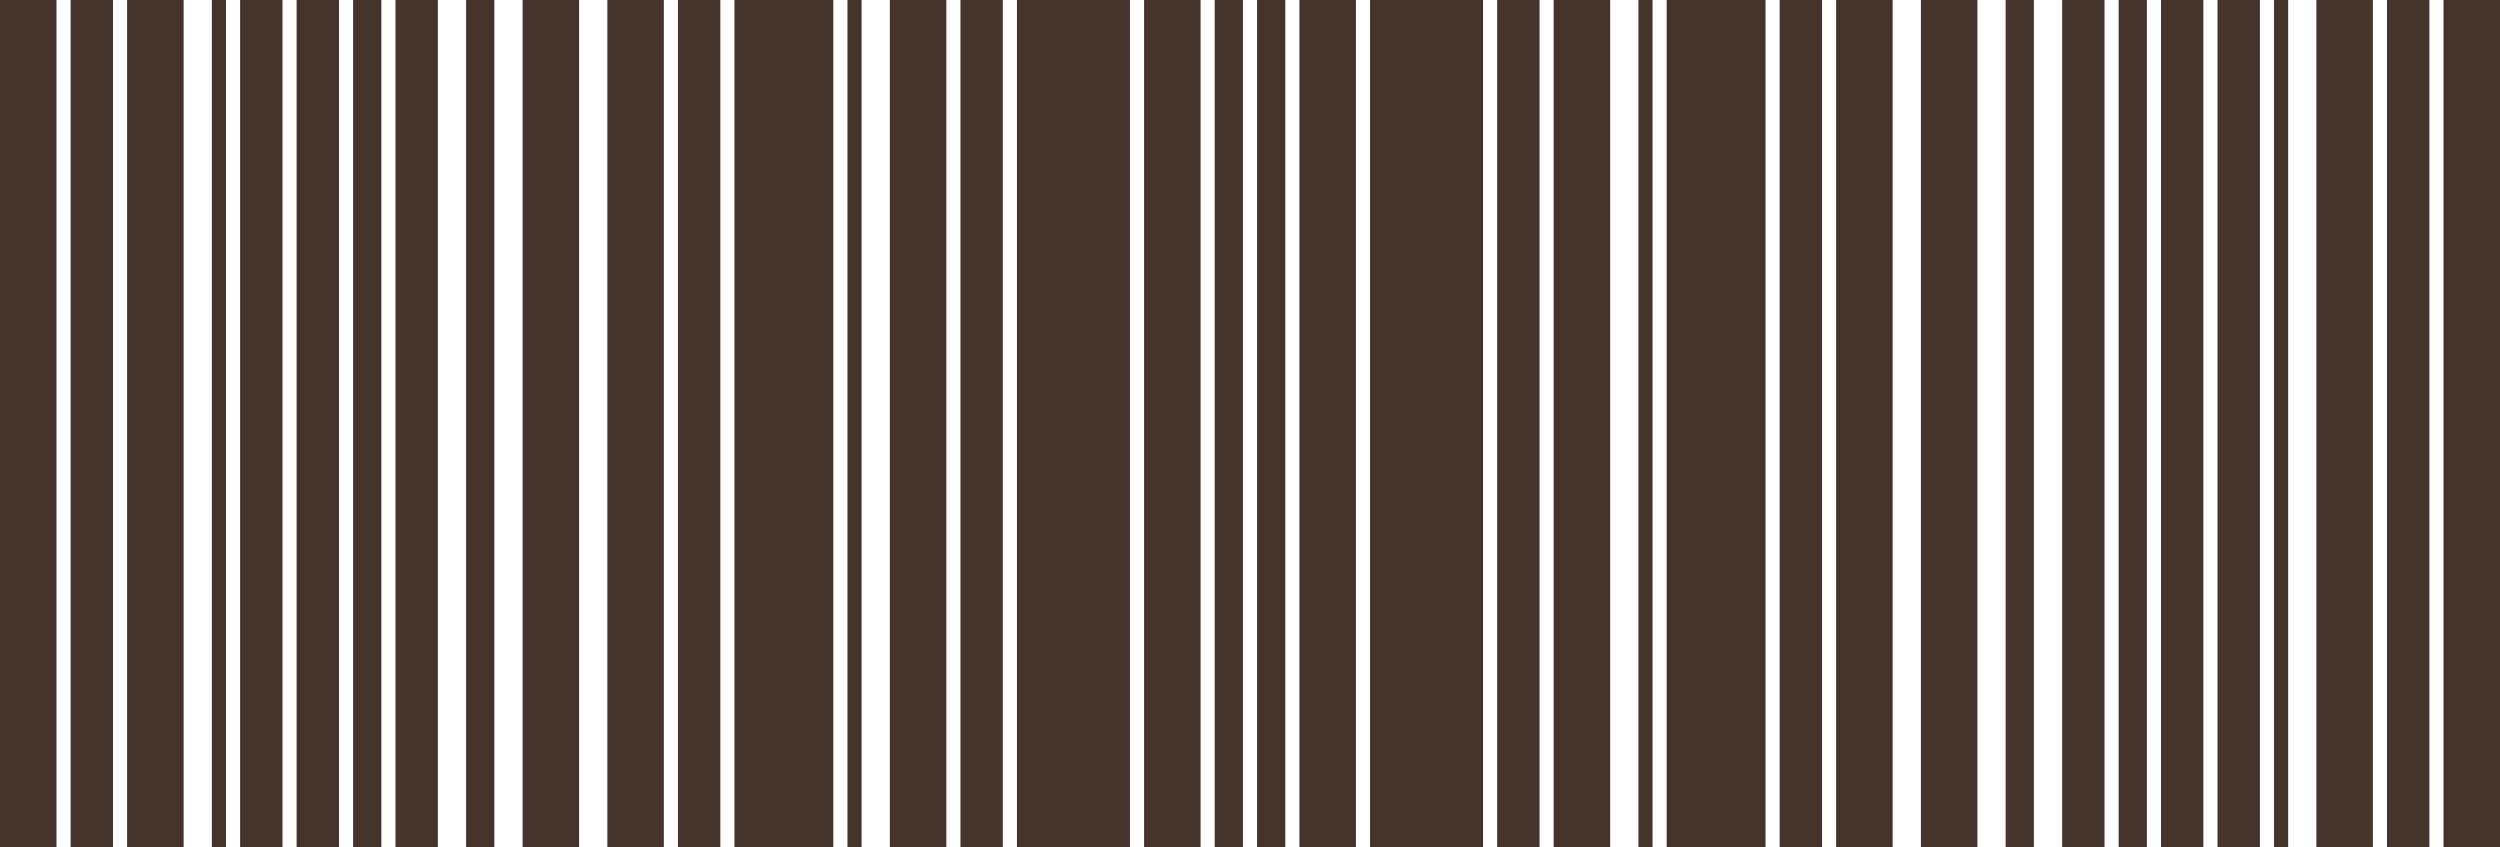
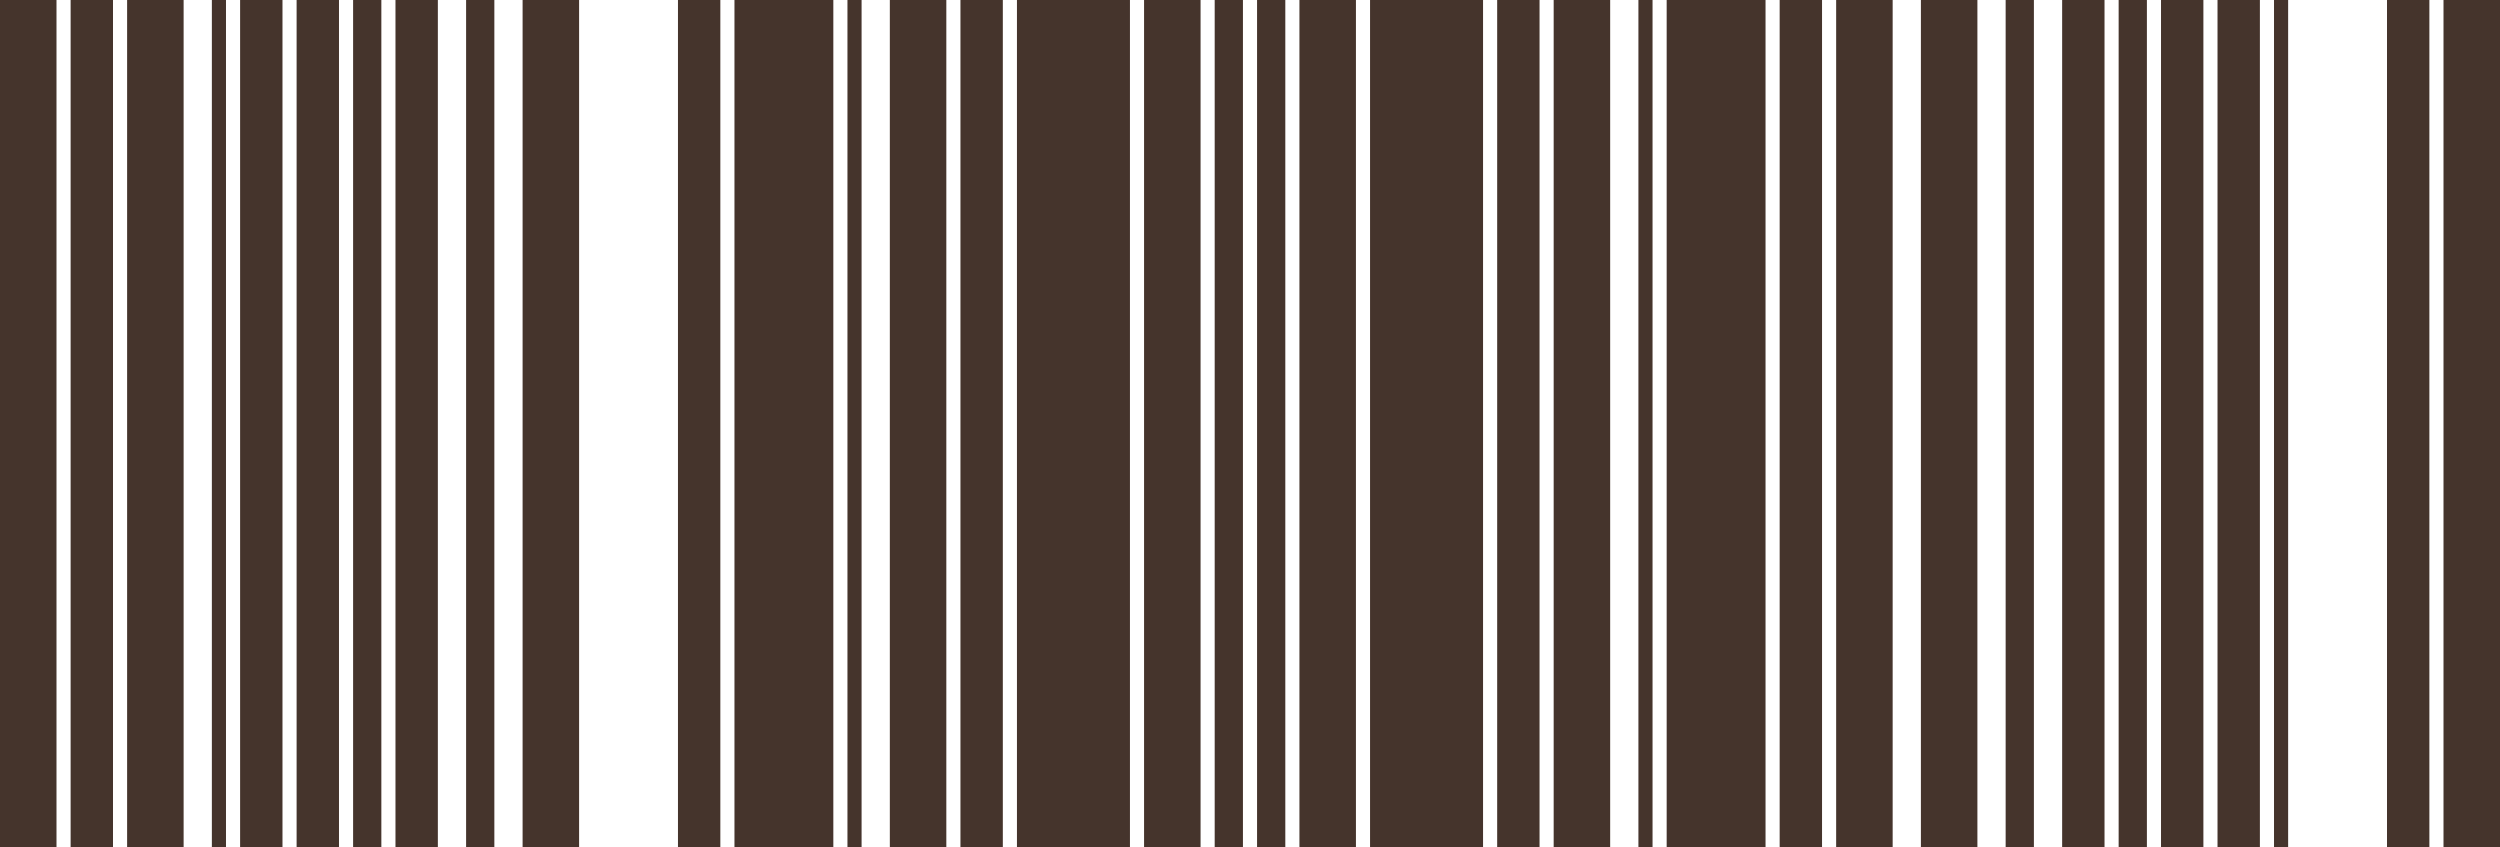
<svg xmlns="http://www.w3.org/2000/svg" width="177" height="60" viewBox="0 0 177 60" fill="none">
  <g clip-path="url(#clip0_2020_53)">
    <path d="M4 0H0V60H4V0Z" fill="#45342C" />
    <path d="M173 0H177V60H173V0Z" fill="#45342C" />
    <path d="M52 0H59V60H52V0Z" fill="#45342C" />
    <path d="M125 0H118V60H125V0Z" fill="#45342C" />
    <path d="M60 0H61V60H60V0Z" fill="#45342C" />
    <path d="M117 0H116V60H117V0Z" fill="#45342C" />
    <path d="M63 0H67V60H63V0Z" fill="#45342C" />
    <path d="M114 0H110V60H114V0Z" fill="#45342C" />
    <path d="M68 0H71V60H68V0Z" fill="#45342C" />
    <path d="M109 0H106V60H109V0Z" fill="#45342C" />
    <path d="M72 0H80V60H72V0Z" fill="#45342C" />
    <path d="M105 0H97V60H105V0Z" fill="#45342C" />
    <path d="M81 0H85V60H81V0Z" fill="#45342C" />
    <path d="M96 0H92V60H96V0Z" fill="#45342C" />
    <path d="M86 0H88V60H86V0Z" fill="#45342C" />
    <path d="M91 0H89V60H91V0Z" fill="#45342C" />
    <path d="M8 0H5V60H8V0Z" fill="#45342C" />
    <path d="M169 0H172V60H169V0Z" fill="#45342C" />
    <path d="M48 0H51V60H48V0Z" fill="#45342C" />
    <path d="M129 0H126V60H129V0Z" fill="#45342C" />
    <path d="M13 0H9V60H13V0Z" fill="#45342C" />
-     <path d="M164 0H168V60H164V0Z" fill="#45342C" />
-     <path d="M43 0H47V60H43V0Z" fill="#45342C" />
    <path d="M134 0H130V60H134V0Z" fill="#45342C" />
    <path d="M16 0H15V60H16V0Z" fill="#45342C" />
    <path d="M161 0H162V60H161V0Z" fill="#45342C" />
    <path d="M25 0H27V60H25V0Z" fill="#45342C" />
    <path d="M152 0H150V60H152V0Z" fill="#45342C" />
    <path d="M28 0H31V60H28V0Z" fill="#45342C" />
    <path d="M149 0H146V60H149V0Z" fill="#45342C" />
    <path d="M33 0H35V60H33V0Z" fill="#45342C" />
    <path d="M144 0H142V60H144V0Z" fill="#45342C" />
    <path d="M37 0H41V60H37V0Z" fill="#45342C" />
    <path d="M140 0H136V60H140V0Z" fill="#45342C" />
    <path d="M20 0H17V60H20V0Z" fill="#45342C" />
    <path d="M157 0H160V60H157V0Z" fill="#45342C" />
    <path d="M21 0H24V60H21V0Z" fill="#45342C" />
    <path d="M156 0H153V60H156V0Z" fill="#45342C" />
  </g>
  <defs>
    <clipPath id="clip0_2020_53">
      <rect width="177" height="60" fill="white" />
    </clipPath>
  </defs>
</svg>